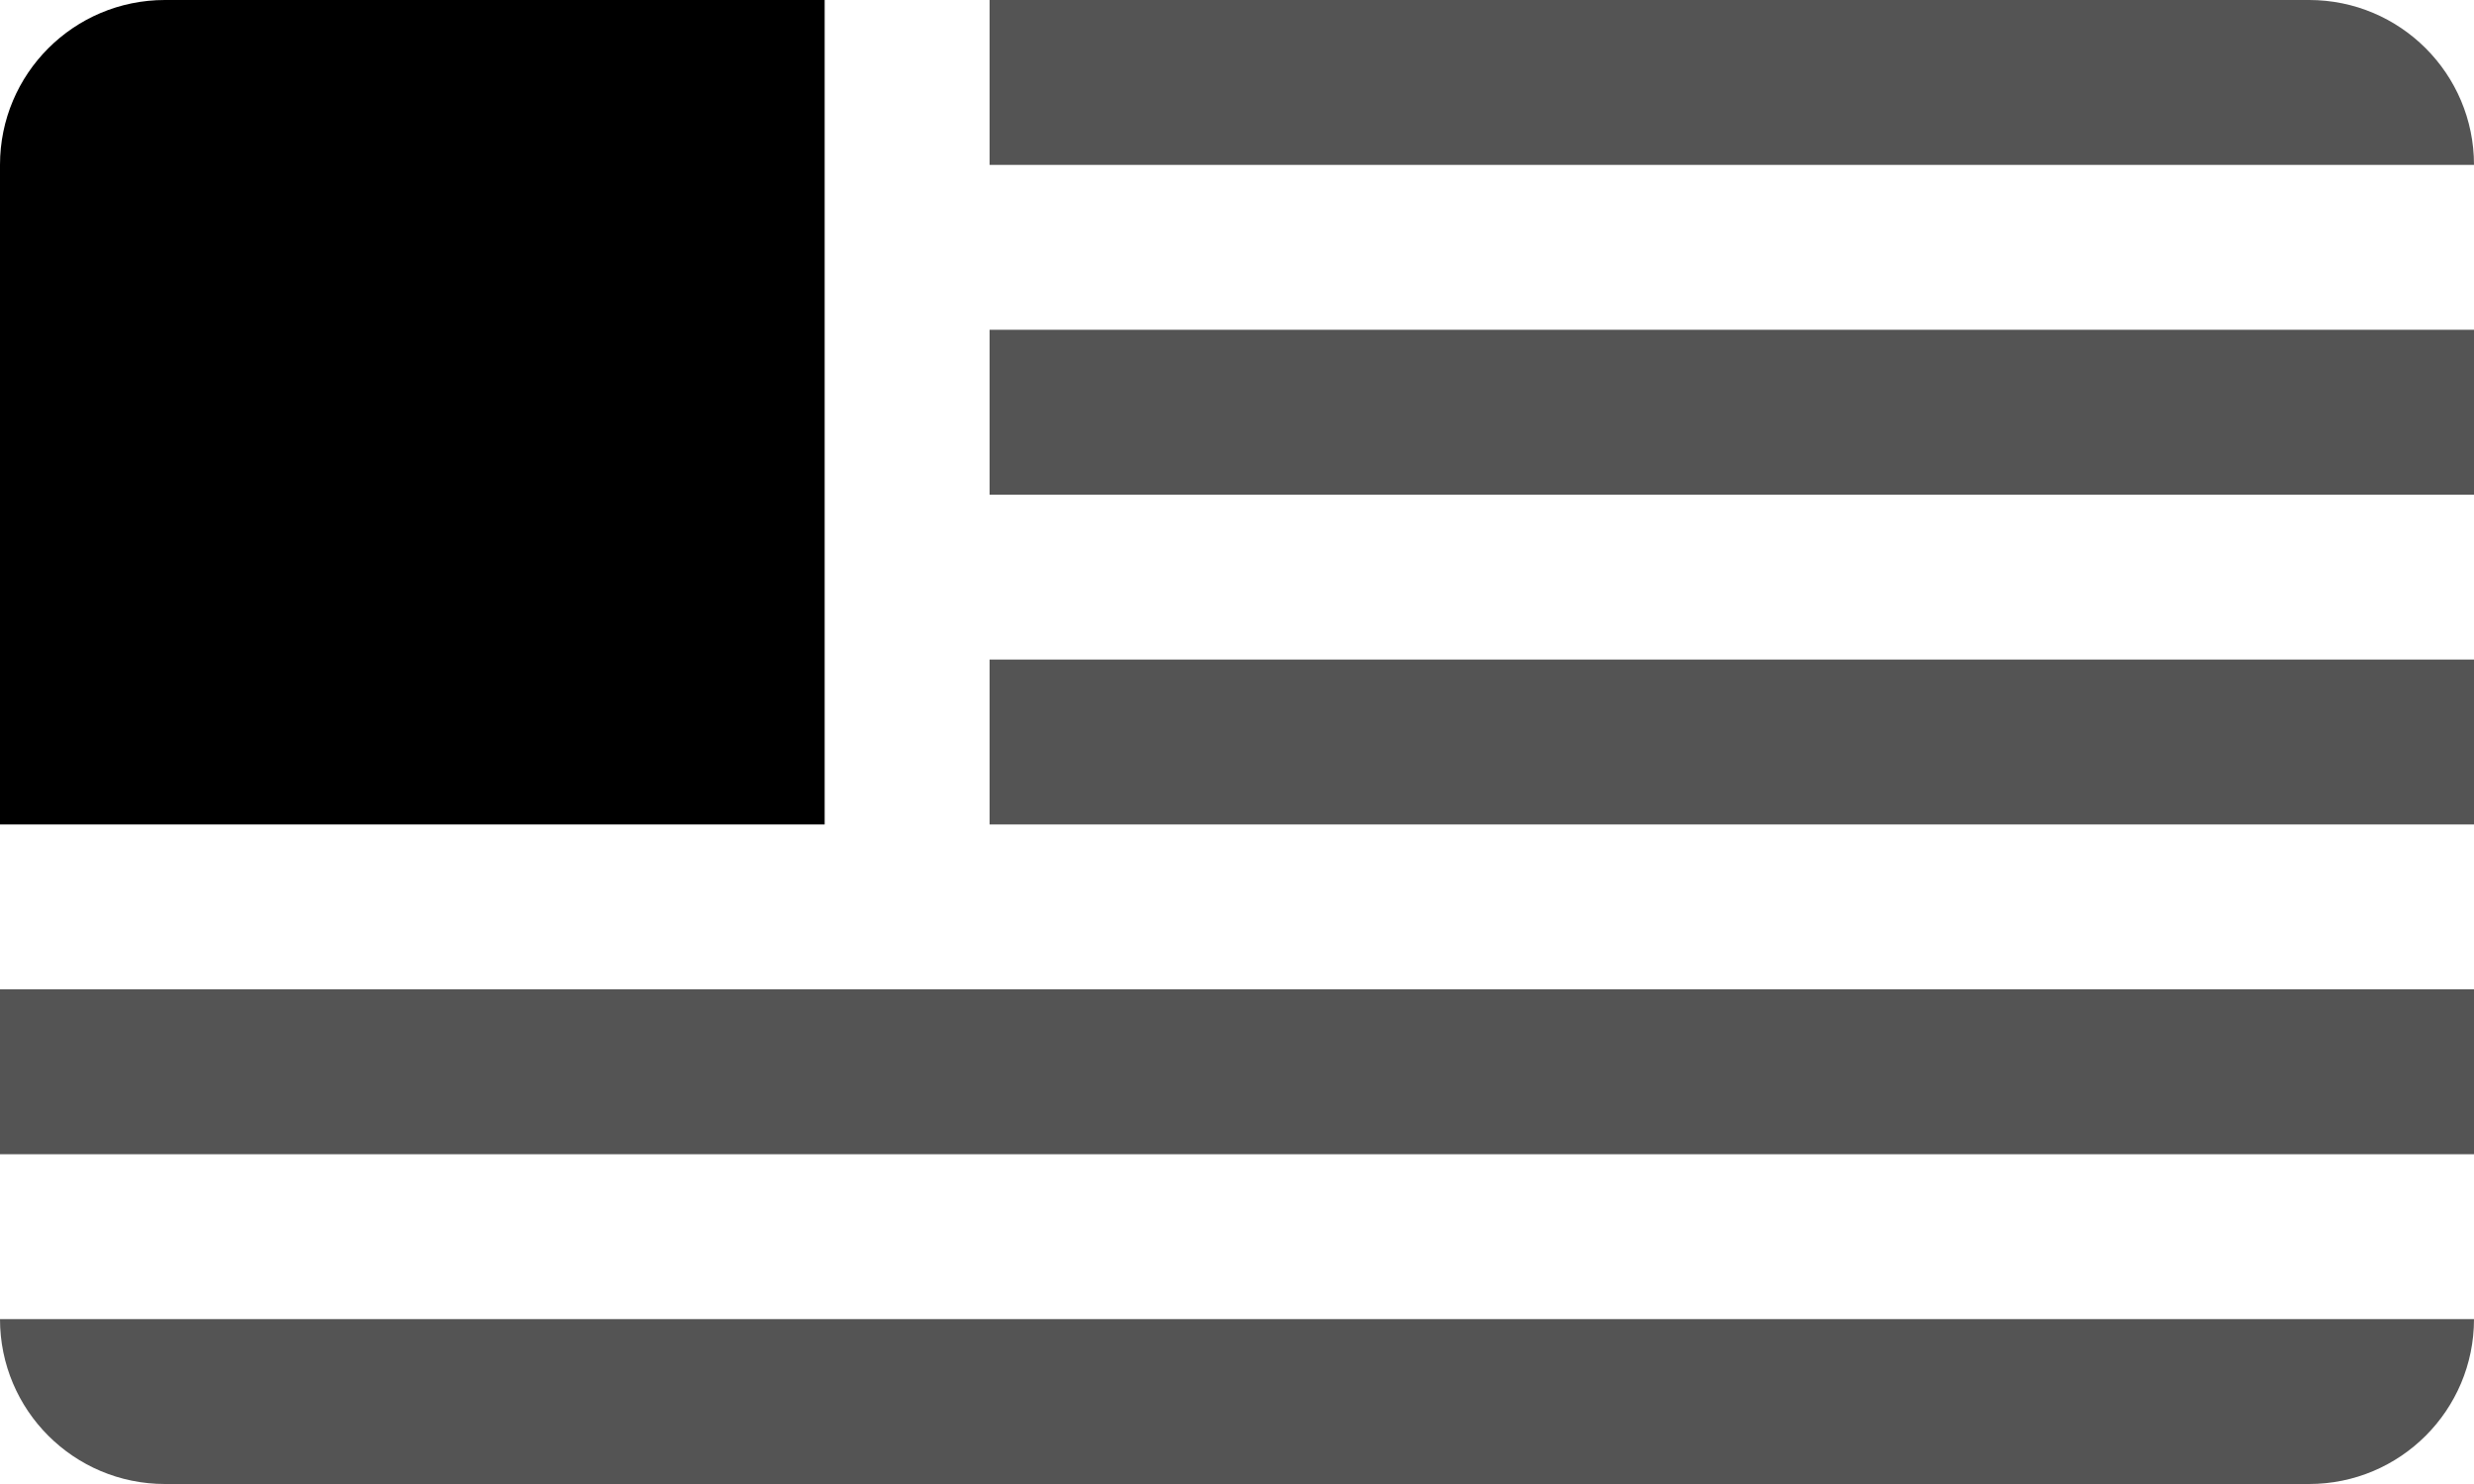
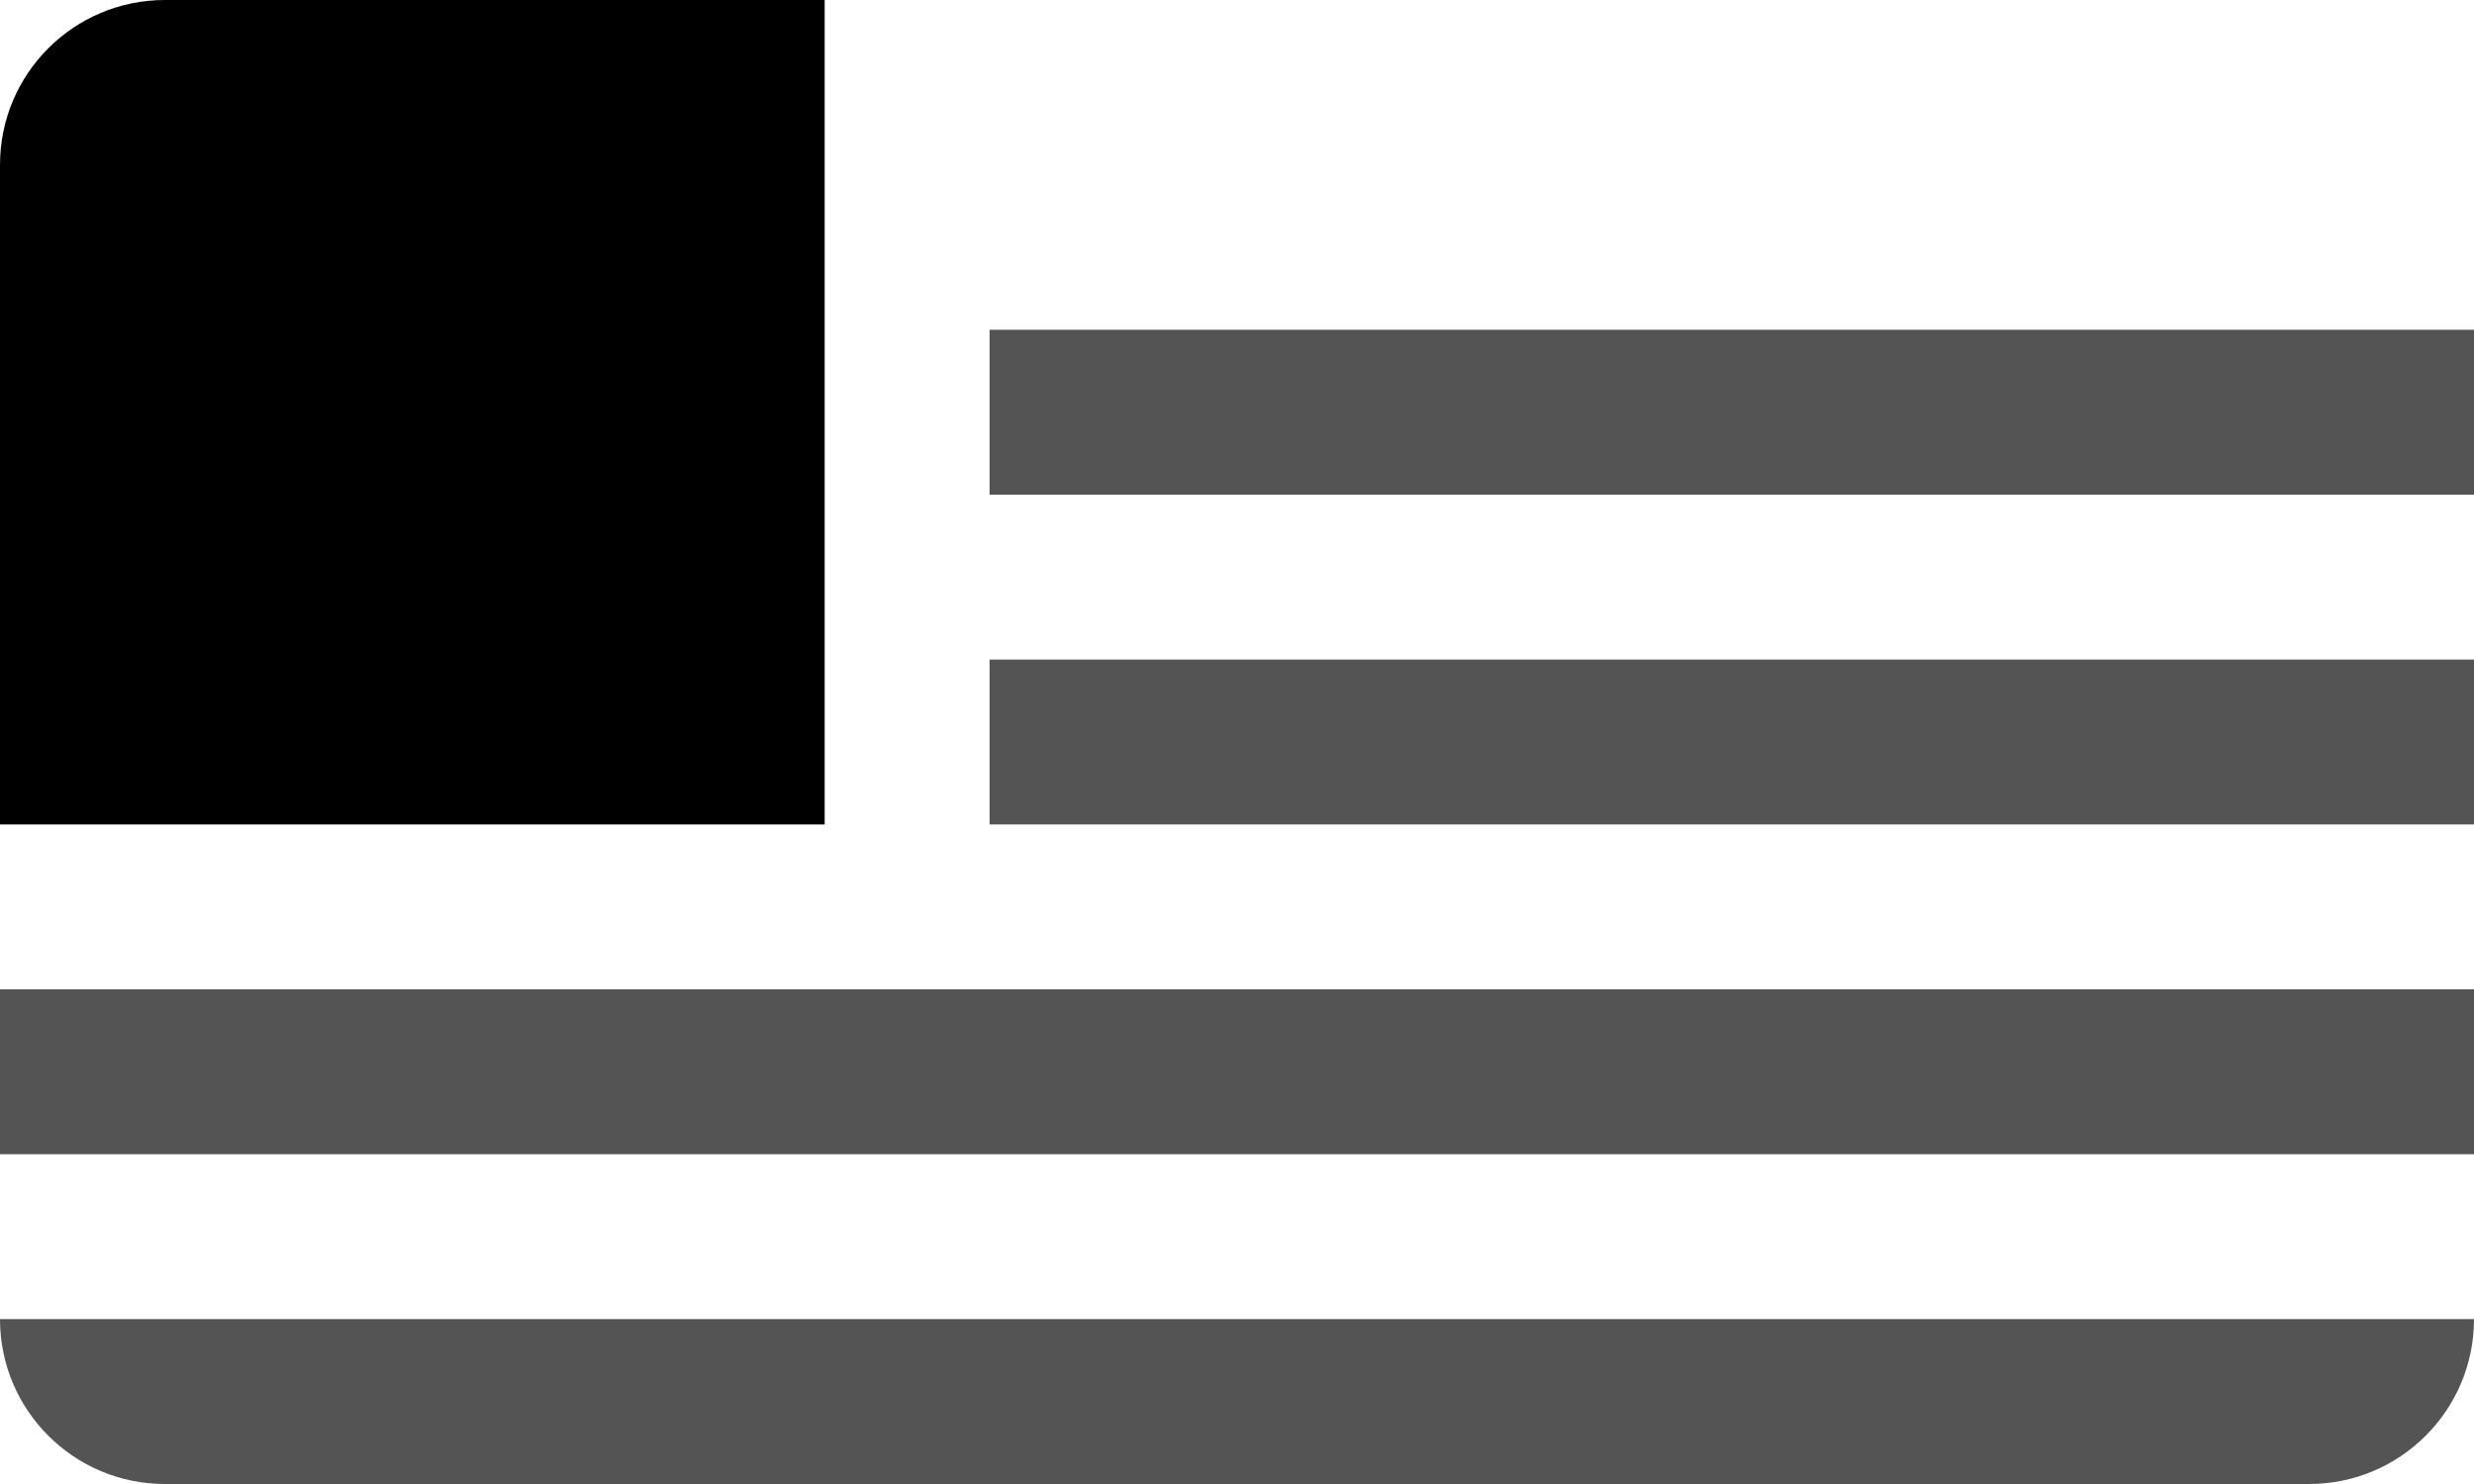
<svg xmlns="http://www.w3.org/2000/svg" width="30" height="18" viewBox="0 0 30 18" fill="none">
  <path d="M0 16H30C30 17.105 29.105 18 28 18H2C0.895 18 0 17.105 0 16Z" fill="#545454" />
  <rect y="12" width="30" height="2" fill="#545454" />
  <rect x="12" y="8" width="18" height="2" fill="#545454" />
  <rect x="12" y="4" width="18" height="2" fill="#545454" />
-   <path d="M12 0H28C29.105 0 30 0.895 30 2H12V0Z" fill="#545454" />
-   <path d="M0 2C0 0.895 0.895 0 2 0H10V10H0V2Z" fill="black" />
+   <path d="M0 2C0 0.895 0.895 0 2 0H10V10H0V2" fill="black" />
</svg>